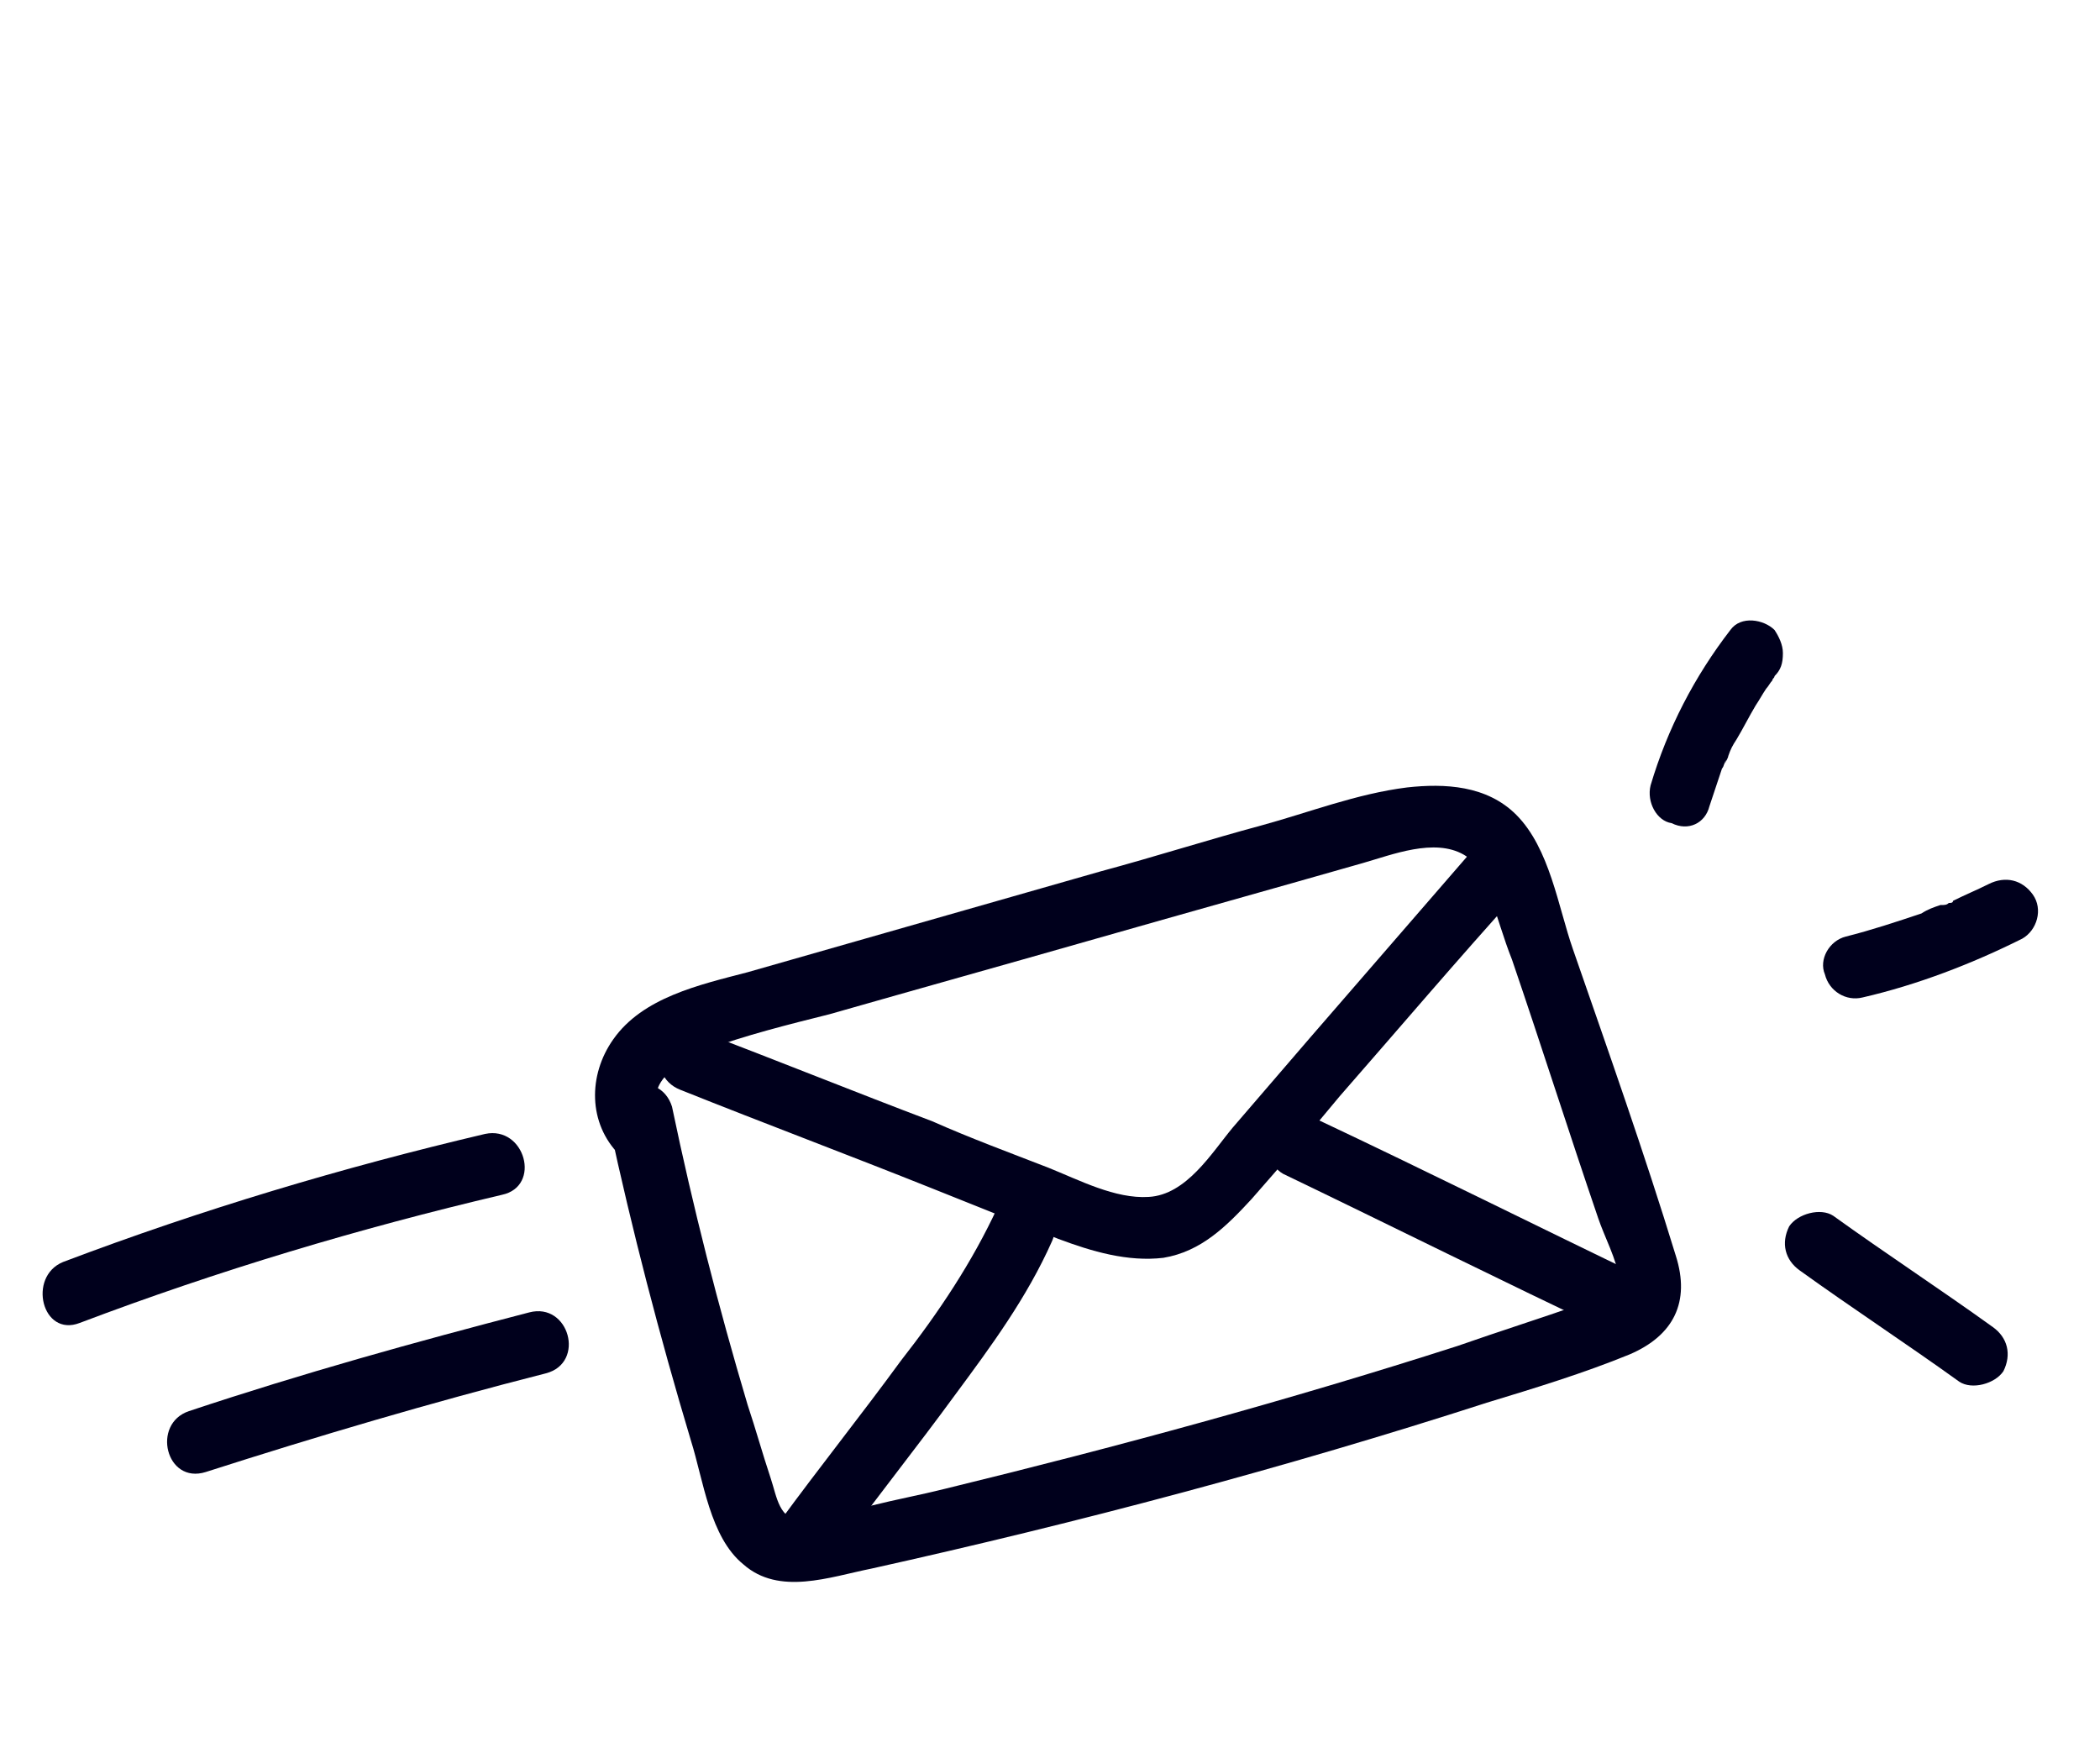
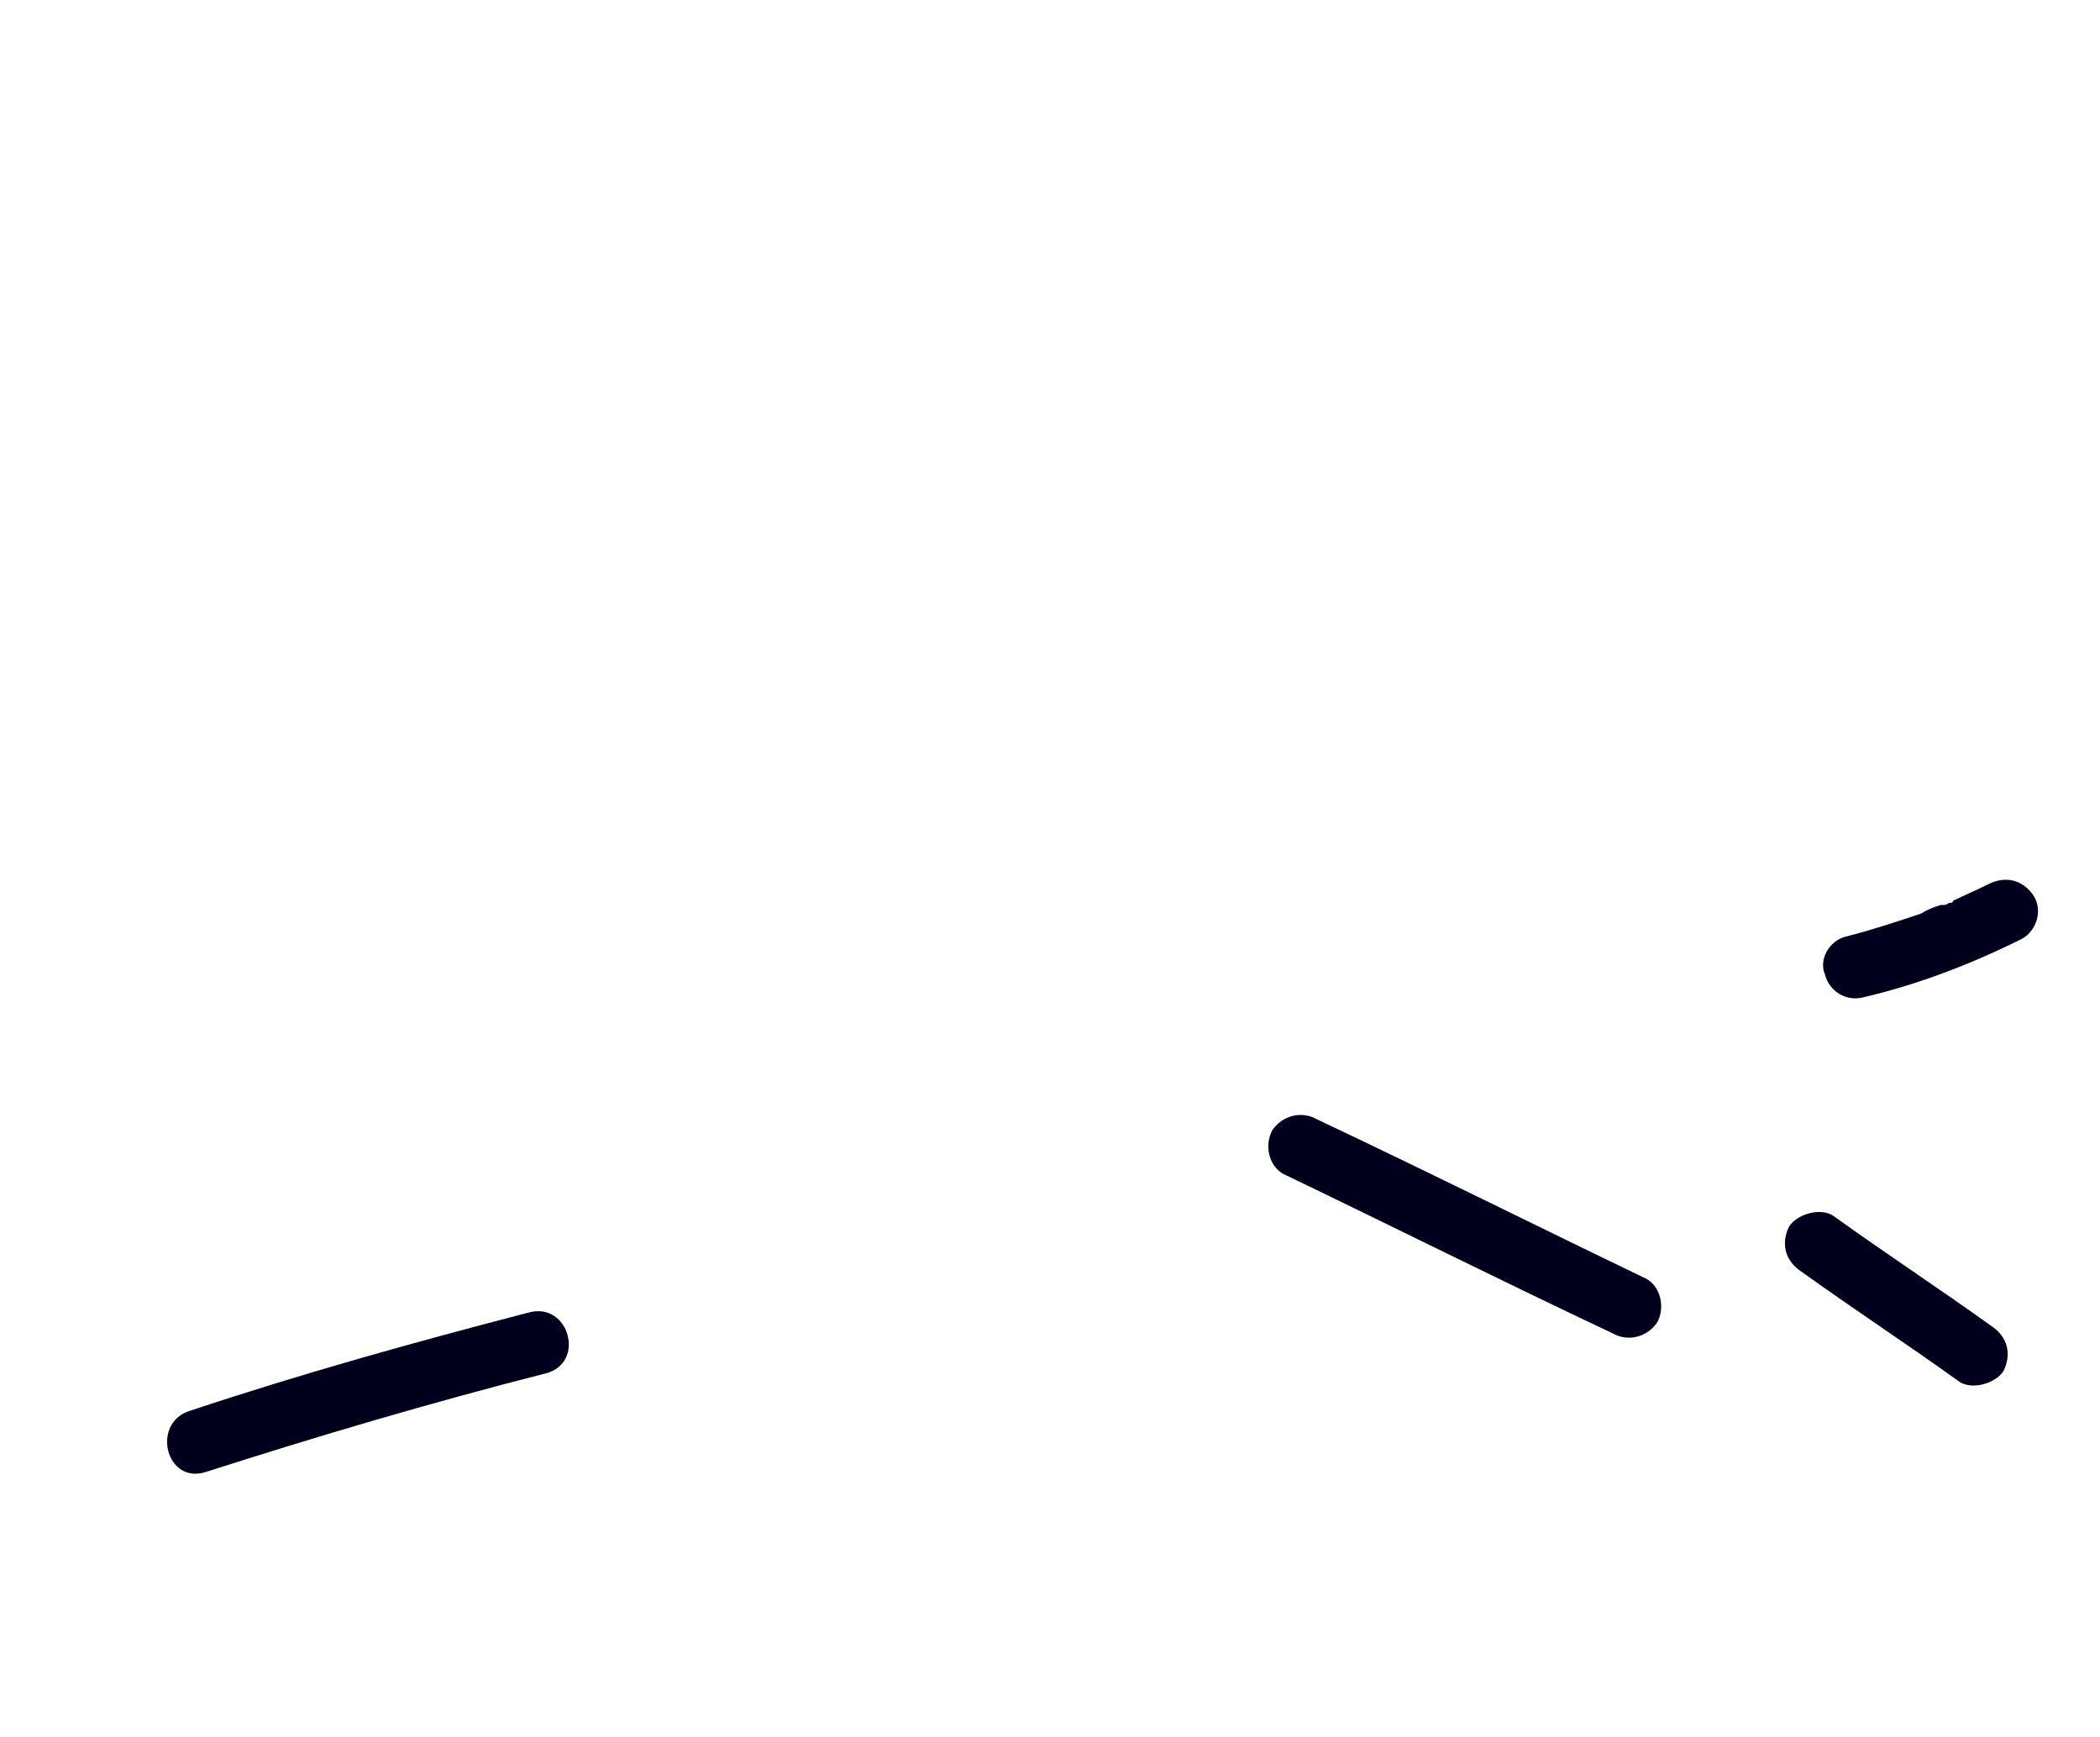
<svg xmlns="http://www.w3.org/2000/svg" id="Calque_1" x="0px" y="0px" viewBox="0 0 100 82.7" style="enable-background:new 0 0 100 82.7;" xml:space="preserve">
  <style type="text/css">
	.st0{fill:#FFFFFF;}
	.st1{fill:#010002;}
	.st2{fill:#00001C;}
	.st3{fill:#181716;}
	.st4{fill:#010017;}
	.st5{clip-path:url(#SVGID_37_);}
	.st6{clip-path:url(#SVGID_39_);}
	.st7{fill:url(#SVGID_40_);stroke:#588150;stroke-width:0.807;stroke-linecap:round;stroke-linejoin:round;stroke-miterlimit:10;}
	.st8{clip-path:url(#SVGID_42_);}
	.st9{clip-path:url(#SVGID_44_);}
	.st10{fill:url(#SVGID_45_);stroke:#588150;stroke-width:0.807;stroke-linecap:round;stroke-linejoin:round;stroke-miterlimit:10;}
	.st11{filter:url(#Adobe_OpacityMaskFilter);}
	.st12{fill-rule:evenodd;clip-rule:evenodd;fill:#FFFFFF;}
	.st13{mask:url(#mask-2_2_);}
	.st14{filter:url(#Adobe_OpacityMaskFilter_1_);}
	.st15{mask:url(#mask-4_2_);fill:#00001C;}
	.st16{filter:url(#Adobe_OpacityMaskFilter_2_);}
	.st17{mask:url(#mask-6_2_);fill:#00001C;}
	.st18{filter:url(#Adobe_OpacityMaskFilter_3_);}
	.st19{mask:url(#mask-8_2_);fill:#00001C;}
	.st20{filter:url(#Adobe_OpacityMaskFilter_4_);}
	.st21{mask:url(#mask-10_2_);fill:#00001C;}
	.st22{filter:url(#Adobe_OpacityMaskFilter_5_);}
	.st23{mask:url(#mask-12_2_);fill:#00001C;}
	.st24{filter:url(#Adobe_OpacityMaskFilter_6_);}
	.st25{mask:url(#mask-14_2_);fill:#00001C;}
	.st26{filter:url(#Adobe_OpacityMaskFilter_7_);}
	.st27{mask:url(#mask-16_2_);fill:#00001C;}
	.st28{filter:url(#Adobe_OpacityMaskFilter_8_);}
	.st29{mask:url(#mask-18_2_);fill:#00001C;}
	.st30{filter:url(#Adobe_OpacityMaskFilter_9_);}
	.st31{mask:url(#mask-20_2_);fill:#00001C;}
	.st32{filter:url(#Adobe_OpacityMaskFilter_10_);}
	.st33{mask:url(#mask-22_2_);fill:#00001C;}
	.st34{filter:url(#Adobe_OpacityMaskFilter_11_);}
	.st35{mask:url(#mask-24_2_);fill:#00001C;}
	.st36{filter:url(#Adobe_OpacityMaskFilter_12_);}
	.st37{mask:url(#mask-26_2_);fill:#00001C;}
	.st38{filter:url(#Adobe_OpacityMaskFilter_13_);}
	.st39{mask:url(#mask-28_2_);fill:#00001C;}
	.st40{filter:url(#Adobe_OpacityMaskFilter_14_);}
	.st41{mask:url(#mask-30_2_);fill:#00001C;}
	.st42{filter:url(#Adobe_OpacityMaskFilter_15_);}
	.st43{mask:url(#mask-32_2_);fill:#00001C;}
	.st44{filter:url(#Adobe_OpacityMaskFilter_16_);}
	.st45{mask:url(#mask-34_2_);fill:#00001C;}
	.st46{filter:url(#Adobe_OpacityMaskFilter_17_);}
	.st47{mask:url(#mask-36_2_);fill:#00001C;}
	.st48{filter:url(#Adobe_OpacityMaskFilter_18_);}
	.st49{mask:url(#mask-38_2_);fill:#00001C;}
	.st50{filter:url(#Adobe_OpacityMaskFilter_19_);}
	.st51{mask:url(#mask-40_2_);fill:#00001C;}
	.st52{filter:url(#Adobe_OpacityMaskFilter_20_);}
	.st53{mask:url(#mask-42_2_);fill:#00001C;}
	.st54{filter:url(#Adobe_OpacityMaskFilter_21_);}
	.st55{mask:url(#mask-44_2_);fill:#00001C;}
	.st56{filter:url(#Adobe_OpacityMaskFilter_22_);}
	.st57{mask:url(#mask-46_2_);fill:#00001C;}
	.st58{filter:url(#Adobe_OpacityMaskFilter_23_);}
	.st59{mask:url(#mask-48_2_);fill:#FFFFFF;}
	.st60{filter:url(#Adobe_OpacityMaskFilter_24_);}
	.st61{mask:url(#mask-50_2_);fill:#FFFFFF;}
	.st62{filter:url(#Adobe_OpacityMaskFilter_25_);}
	.st63{mask:url(#mask-52_2_);fill:#FFFFFF;}
	.st64{filter:url(#Adobe_OpacityMaskFilter_26_);}
	.st65{mask:url(#mask-54_2_);fill:#FFFFFF;}
	.st66{filter:url(#Adobe_OpacityMaskFilter_27_);}
	.st67{mask:url(#mask-56_2_);fill:#FFFFFF;stroke:#1A171B;stroke-width:0.742;}
	.st68{filter:url(#Adobe_OpacityMaskFilter_28_);}
	.st69{mask:url(#mask-58_2_);}
	.st70{filter:url(#Adobe_OpacityMaskFilter_29_);}
	.st71{mask:url(#mask-60_2_);fill:#FFFFFF;}
	.st72{filter:url(#Adobe_OpacityMaskFilter_30_);}
	.st73{mask:url(#mask-64_2_);}
	.st74{filter:url(#Adobe_OpacityMaskFilter_31_);}
	.st75{mask:url(#mask-68_2_);fill:#00001C;}
	.st76{filter:url(#Adobe_OpacityMaskFilter_32_);}
	.st77{mask:url(#mask-2_3_);}
	.st78{filter:url(#Adobe_OpacityMaskFilter_33_);}
	.st79{mask:url(#mask-4_3_);fill:#00001C;}
	.st80{filter:url(#Adobe_OpacityMaskFilter_34_);}
	.st81{mask:url(#mask-6_3_);fill:#00001C;}
	.st82{filter:url(#Adobe_OpacityMaskFilter_35_);}
	.st83{mask:url(#mask-8_3_);fill:#00001C;}
	.st84{filter:url(#Adobe_OpacityMaskFilter_36_);}
	.st85{mask:url(#mask-10_3_);fill:#00001C;}
	.st86{filter:url(#Adobe_OpacityMaskFilter_37_);}
	.st87{mask:url(#mask-12_3_);fill:#00001C;}
	.st88{filter:url(#Adobe_OpacityMaskFilter_38_);}
	.st89{mask:url(#mask-14_3_);fill:#00001C;}
	.st90{filter:url(#Adobe_OpacityMaskFilter_39_);}
	.st91{mask:url(#mask-16_3_);fill:#00001C;}
	.st92{filter:url(#Adobe_OpacityMaskFilter_40_);}
	.st93{mask:url(#mask-18_3_);fill:#00001C;}
	.st94{filter:url(#Adobe_OpacityMaskFilter_41_);}
	.st95{mask:url(#mask-20_3_);fill:#00001C;}
	.st96{filter:url(#Adobe_OpacityMaskFilter_42_);}
	.st97{mask:url(#mask-22_3_);fill:#00001C;}
	.st98{filter:url(#Adobe_OpacityMaskFilter_43_);}
	.st99{mask:url(#mask-24_3_);fill:#00001C;}
	.st100{filter:url(#Adobe_OpacityMaskFilter_44_);}
	.st101{mask:url(#mask-26_3_);fill:#00001C;}
	.st102{filter:url(#Adobe_OpacityMaskFilter_45_);}
	.st103{mask:url(#mask-28_3_);fill:#00001C;}
	.st104{filter:url(#Adobe_OpacityMaskFilter_46_);}
	.st105{mask:url(#mask-30_3_);fill:#00001C;}
	.st106{filter:url(#Adobe_OpacityMaskFilter_47_);}
	.st107{mask:url(#mask-32_3_);fill:#00001C;}
	.st108{filter:url(#Adobe_OpacityMaskFilter_48_);}
	.st109{mask:url(#mask-34_3_);fill:#00001C;}
	.st110{filter:url(#Adobe_OpacityMaskFilter_49_);}
	.st111{mask:url(#mask-36_3_);fill:#00001C;}
	.st112{filter:url(#Adobe_OpacityMaskFilter_50_);}
	.st113{mask:url(#mask-38_3_);fill:#00001C;}
	.st114{filter:url(#Adobe_OpacityMaskFilter_51_);}
	.st115{mask:url(#mask-40_3_);fill:#00001C;}
	.st116{filter:url(#Adobe_OpacityMaskFilter_52_);}
	.st117{mask:url(#mask-42_3_);fill:#00001C;}
	.st118{filter:url(#Adobe_OpacityMaskFilter_53_);}
	.st119{mask:url(#mask-44_3_);fill:#00001C;}
	.st120{filter:url(#Adobe_OpacityMaskFilter_54_);}
	.st121{mask:url(#mask-46_3_);fill:#00001C;}
	.st122{filter:url(#Adobe_OpacityMaskFilter_55_);}
	.st123{mask:url(#mask-48_3_);fill:#FFFFFF;}
	.st124{filter:url(#Adobe_OpacityMaskFilter_56_);}
	.st125{mask:url(#mask-50_3_);fill:#FFFFFF;}
	.st126{filter:url(#Adobe_OpacityMaskFilter_57_);}
	.st127{mask:url(#mask-52_3_);fill:#FFFFFF;}
	.st128{filter:url(#Adobe_OpacityMaskFilter_58_);}
	.st129{mask:url(#mask-54_3_);fill:#FFFFFF;}
	.st130{filter:url(#Adobe_OpacityMaskFilter_59_);}
	.st131{mask:url(#mask-56_3_);fill:#FFFFFF;stroke:#1A171B;stroke-width:0.742;}
	.st132{filter:url(#Adobe_OpacityMaskFilter_60_);}
	.st133{mask:url(#mask-58_3_);}
	.st134{filter:url(#Adobe_OpacityMaskFilter_61_);}
	.st135{mask:url(#mask-60_3_);fill:#FFFFFF;}
	.st136{filter:url(#Adobe_OpacityMaskFilter_62_);}
	.st137{mask:url(#mask-64_3_);}
	.st138{filter:url(#Adobe_OpacityMaskFilter_63_);}
	.st139{mask:url(#mask-68_3_);fill:#00001C;}
	.st140{fill:#181716;stroke:#181716;stroke-width:0.205;stroke-linecap:round;stroke-linejoin:round;stroke-miterlimit:10;}
	.st141{fill:#181716;stroke:#FFFFFF;stroke-width:0.982;stroke-linecap:round;stroke-linejoin:round;stroke-miterlimit:10;}
	.st142{clip-path:url(#SVGID_47_);}
	.st143{clip-path:url(#SVGID_49_);}
	
		.st144{fill:url(#SVGID_50_);stroke:#588150;stroke-width:0.807;stroke-linecap:round;stroke-linejoin:round;stroke-miterlimit:10;}
	.st145{filter:url(#Adobe_OpacityMaskFilter_64_);}
	.st146{mask:url(#mask-2_1_);}
	.st147{filter:url(#Adobe_OpacityMaskFilter_65_);}
	.st148{mask:url(#mask-4_1_);fill:#00001C;}
	.st149{filter:url(#Adobe_OpacityMaskFilter_66_);}
	.st150{mask:url(#mask-6_1_);fill:#00001C;}
	.st151{filter:url(#Adobe_OpacityMaskFilter_67_);}
	.st152{mask:url(#mask-8_1_);fill:#00001C;}
	.st153{filter:url(#Adobe_OpacityMaskFilter_68_);}
	.st154{mask:url(#mask-10_1_);fill:#00001C;}
	.st155{filter:url(#Adobe_OpacityMaskFilter_69_);}
	.st156{mask:url(#mask-12_1_);fill:#00001C;}
	.st157{filter:url(#Adobe_OpacityMaskFilter_70_);}
	.st158{mask:url(#mask-14_1_);fill:#00001C;}
	.st159{filter:url(#Adobe_OpacityMaskFilter_71_);}
	.st160{mask:url(#mask-16_1_);fill:#00001C;}
	.st161{filter:url(#Adobe_OpacityMaskFilter_72_);}
	.st162{mask:url(#mask-18_1_);fill:#00001C;}
	.st163{filter:url(#Adobe_OpacityMaskFilter_73_);}
	.st164{mask:url(#mask-20_1_);fill:#00001C;}
	.st165{filter:url(#Adobe_OpacityMaskFilter_74_);}
	.st166{mask:url(#mask-22_1_);fill:#00001C;}
	.st167{filter:url(#Adobe_OpacityMaskFilter_75_);}
	.st168{mask:url(#mask-24_1_);fill:#00001C;}
	.st169{filter:url(#Adobe_OpacityMaskFilter_76_);}
	.st170{mask:url(#mask-26_1_);fill:#00001C;}
	.st171{filter:url(#Adobe_OpacityMaskFilter_77_);}
	.st172{mask:url(#mask-28_1_);fill:#00001C;}
	.st173{filter:url(#Adobe_OpacityMaskFilter_78_);}
	.st174{mask:url(#mask-30_1_);fill:#00001C;}
	.st175{filter:url(#Adobe_OpacityMaskFilter_79_);}
	.st176{mask:url(#mask-32_1_);fill:#00001C;}
	.st177{filter:url(#Adobe_OpacityMaskFilter_80_);}
	.st178{mask:url(#mask-34_1_);fill:#00001C;}
	.st179{filter:url(#Adobe_OpacityMaskFilter_81_);}
	.st180{mask:url(#mask-36_1_);fill:#00001C;}
	.st181{filter:url(#Adobe_OpacityMaskFilter_82_);}
	.st182{mask:url(#mask-38_1_);fill:#00001C;}
	.st183{filter:url(#Adobe_OpacityMaskFilter_83_);}
	.st184{mask:url(#mask-40_1_);fill:#00001C;}
	.st185{filter:url(#Adobe_OpacityMaskFilter_84_);}
	.st186{mask:url(#mask-42_1_);fill:#00001C;}
	.st187{filter:url(#Adobe_OpacityMaskFilter_85_);}
	.st188{mask:url(#mask-44_1_);fill:#00001C;}
	.st189{filter:url(#Adobe_OpacityMaskFilter_86_);}
	.st190{mask:url(#mask-46_1_);fill:#00001C;}
	.st191{filter:url(#Adobe_OpacityMaskFilter_87_);}
	.st192{mask:url(#mask-48_1_);fill:#FFFFFF;}
	.st193{filter:url(#Adobe_OpacityMaskFilter_88_);}
	.st194{mask:url(#mask-50_1_);fill:#FFFFFF;}
	.st195{filter:url(#Adobe_OpacityMaskFilter_89_);}
	.st196{mask:url(#mask-52_1_);fill:#FFFFFF;}
	.st197{filter:url(#Adobe_OpacityMaskFilter_90_);}
	.st198{mask:url(#mask-54_1_);fill:#FFFFFF;}
	.st199{filter:url(#Adobe_OpacityMaskFilter_91_);}
	.st200{mask:url(#mask-56_1_);fill:#FFFFFF;stroke:#1A171B;stroke-width:0.742;}
	.st201{filter:url(#Adobe_OpacityMaskFilter_92_);}
	.st202{mask:url(#mask-58_1_);}
	.st203{filter:url(#Adobe_OpacityMaskFilter_93_);}
	.st204{mask:url(#mask-60_1_);fill:#FFFFFF;}
	.st205{filter:url(#Adobe_OpacityMaskFilter_94_);}
	.st206{mask:url(#mask-64_1_);}
	.st207{filter:url(#Adobe_OpacityMaskFilter_95_);}
	.st208{mask:url(#mask-68_1_);fill:#00001C;}
	.st209{fill:none;stroke:#00001C;stroke-miterlimit:10;}
</style>
  <g>
    <g>
      <g>
-         <path class="st2" d="M81.4,38.4c0.2-0.6,0.4-1.2,0.6-1.8c0.1-0.1,0.1-0.3,0.2-0.4c-0.2,0.4,0.1-0.1,0.1-0.2     c0.1-0.3,0.2-0.5,0.4-0.8c0.3-0.5,0.6-1.1,0.9-1.6c0.2-0.3,0.3-0.5,0.5-0.8c0.1-0.1,0.2-0.3,0.3-0.4c0-0.1,0.1-0.1,0.1-0.2     c-0.1,0.1-0.1,0.2,0,0c0.3-0.3,0.4-0.6,0.4-1.1c0-0.4-0.2-0.8-0.4-1.1c-0.5-0.5-1.6-0.7-2.1,0c-1.7,2.2-3,4.7-3.8,7.4     c-0.2,0.8,0.3,1.7,1,1.8C80.4,39.6,81.2,39.2,81.4,38.4L81.4,38.4z" />
-       </g>
+         </g>
    </g>
    <g>
      <g>
        <path class="st2" d="M88.7,47.5c2.6-0.6,5.2-1.6,7.6-2.8c0.7-0.4,1-1.4,0.5-2.1c-0.5-0.7-1.3-0.9-2.1-0.5     c-0.6,0.3-1.1,0.5-1.7,0.8c-0.2,0.1-0.2,0.1,0,0C93,43,92.9,43,92.8,43c-0.1,0.1-0.2,0.1-0.4,0.1c-0.3,0.1-0.6,0.2-0.9,0.4     c-1.2,0.4-2.4,0.8-3.6,1.1c-0.8,0.2-1.3,1.1-1,1.8C87.1,47.2,87.9,47.7,88.7,47.5L88.7,47.5z" />
      </g>
    </g>
    <g>
      <g>
        <path class="st2" d="M85.7,60.5c2.5,1.8,5.1,3.5,7.6,5.3c0.6,0.4,1.7,0.1,2.1-0.5c0.4-0.8,0.2-1.6-0.5-2.1     c-2.5-1.8-5.1-3.5-7.6-5.3c-0.6-0.4-1.7-0.1-2.1,0.5C84.8,59.2,85,60,85.7,60.5L85.7,60.5z" />
      </g>
    </g>
    <g>
      <g>
-         <path class="st2" d="M29,53.5c1.1,5.1,2.4,10.1,3.9,15.1c0.6,1.9,0.9,4.6,2.5,5.9c1.7,1.5,4.1,0.6,6.1,0.2     c9.9-2.2,19.7-4.8,29.3-7.9c2.3-0.7,4.6-1.4,6.8-2.3c2.1-0.9,2.9-2.5,2.2-4.7c-1.5-4.9-3.2-9.7-4.9-14.6c-0.7-2-1.1-4.8-2.7-6.4     c-1.4-1.4-3.4-1.5-5.2-1.3c-2.4,0.3-4.7,1.2-6.9,1.8c-2.6,0.7-5.1,1.5-7.7,2.2c-5.6,1.6-11.2,3.2-16.8,4.8     c-2.3,0.6-5,1.2-6.4,3.2c-1.2,1.7-1.2,4,0.3,5.5c1.4,1.4,3.5-0.8,2.1-2.1c-1.2-1.2,1.1-2.6,2-2.9c1.9-0.7,3.9-1.2,5.9-1.7     c4.2-1.2,8.5-2.4,12.7-3.6s8.5-2.4,12.7-3.6c1.4-0.4,3.4-1.2,4.8-0.4c0.7,0.4,0.9,1.1,1.2,1.8c0.4,1.1,0.7,2.2,1.1,3.2     c1.4,4.1,2.7,8.2,4.1,12.3c0.3,0.9,0.9,2,1,2.9c0,0.5,0.1,0.3-0.3,0.6c-0.4,0.3-1,0.4-1.5,0.6c-2,0.7-3.9,1.3-5.9,2     c-8.1,2.6-16.2,4.8-24.4,6.8c-1.2,0.3-2.3,0.5-3.5,0.8c-1.1,0.2-2.2,0.6-3.3,0.7c-1.1,0-1.2-1.1-1.5-2c-0.4-1.2-0.7-2.3-1.1-3.5     c-1.4-4.7-2.6-9.4-3.6-14.2C31.4,50.8,28.5,51.6,29,53.5L29,53.5z" />
-       </g>
-     </g>
-     <g>
-       <g>
-         <path class="st2" d="M32.4,51.9c4,1.6,8,3.1,12,4.7c2,0.8,4,1.6,6,2.4c1.6,0.6,3.3,1.1,5,0.9c1.8-0.3,3-1.5,4.2-2.8     c1.4-1.6,2.8-3.2,4.2-4.9c2.8-3.2,5.6-6.5,8.5-9.7c1.3-1.5-0.9-3.6-2.1-2.1c-2.6,3-5.2,6-7.8,9c-1.2,1.4-2.5,2.9-3.7,4.3     c-1,1.2-2.2,3.2-4,3.3c-1.6,0.1-3.3-0.8-4.8-1.4c-1.8-0.7-3.7-1.4-5.5-2.2c-3.7-1.4-7.4-2.9-11.1-4.3     C31.4,48.3,30.6,51.2,32.4,51.9L32.4,51.9z" />
-       </g>
-     </g>
-     <g>
-       <g>
-         <path class="st2" d="M47.5,57.5c-1.2,2.6-2.8,5-4.6,7.3c-1.9,2.6-3.9,5.1-5.8,7.7c-0.5,0.6-0.1,1.7,0.5,2.1     c0.8,0.4,1.6,0.1,2.1-0.5c1.9-2.6,3.9-5.1,5.8-7.7c1.7-2.3,3.4-4.6,4.6-7.3c0.3-0.7,0.2-1.6-0.5-2.1     C48.9,56.6,47.8,56.8,47.5,57.5L47.5,57.5z" />
-       </g>
+         </g>
+     </g>
+     <g>
+       <g>
+         </g>
+     </g>
+     <g>
+       <g>
+         </g>
    </g>
    <g>
      <g>
        <path class="st2" d="M61.1,55.9c5.2,2.5,10.4,5.1,15.7,7.6c0.7,0.4,1.6,0.2,2.1-0.5c0.4-0.7,0.2-1.7-0.5-2.1     c-5.2-2.5-10.4-5.1-15.7-7.6c-0.7-0.4-1.6-0.2-2.1,0.5C60.2,54.5,60.4,55.5,61.1,55.9L61.1,55.9z" />
      </g>
    </g>
    <g>
      <g>
-         <path class="st2" d="M3.8,63c6.6-2.5,13.3-4.5,20.1-6.1c1.9-0.4,1.1-3.3-0.8-2.9C16.3,55.6,9.6,57.6,3,60.1     C1.3,60.8,2,63.7,3.8,63L3.8,63z" />
-       </g>
+         </g>
    </g>
    <g>
      <g>
        <path class="st2" d="M9.8,70.1c5.3-1.7,10.7-3.3,16.2-4.7c1.9-0.5,1.1-3.4-0.8-2.9c-5.4,1.4-10.8,2.9-16.2,4.7     C7.2,67.8,7.9,70.7,9.8,70.1L9.8,70.1z" />
      </g>
    </g>
  </g>
</svg>